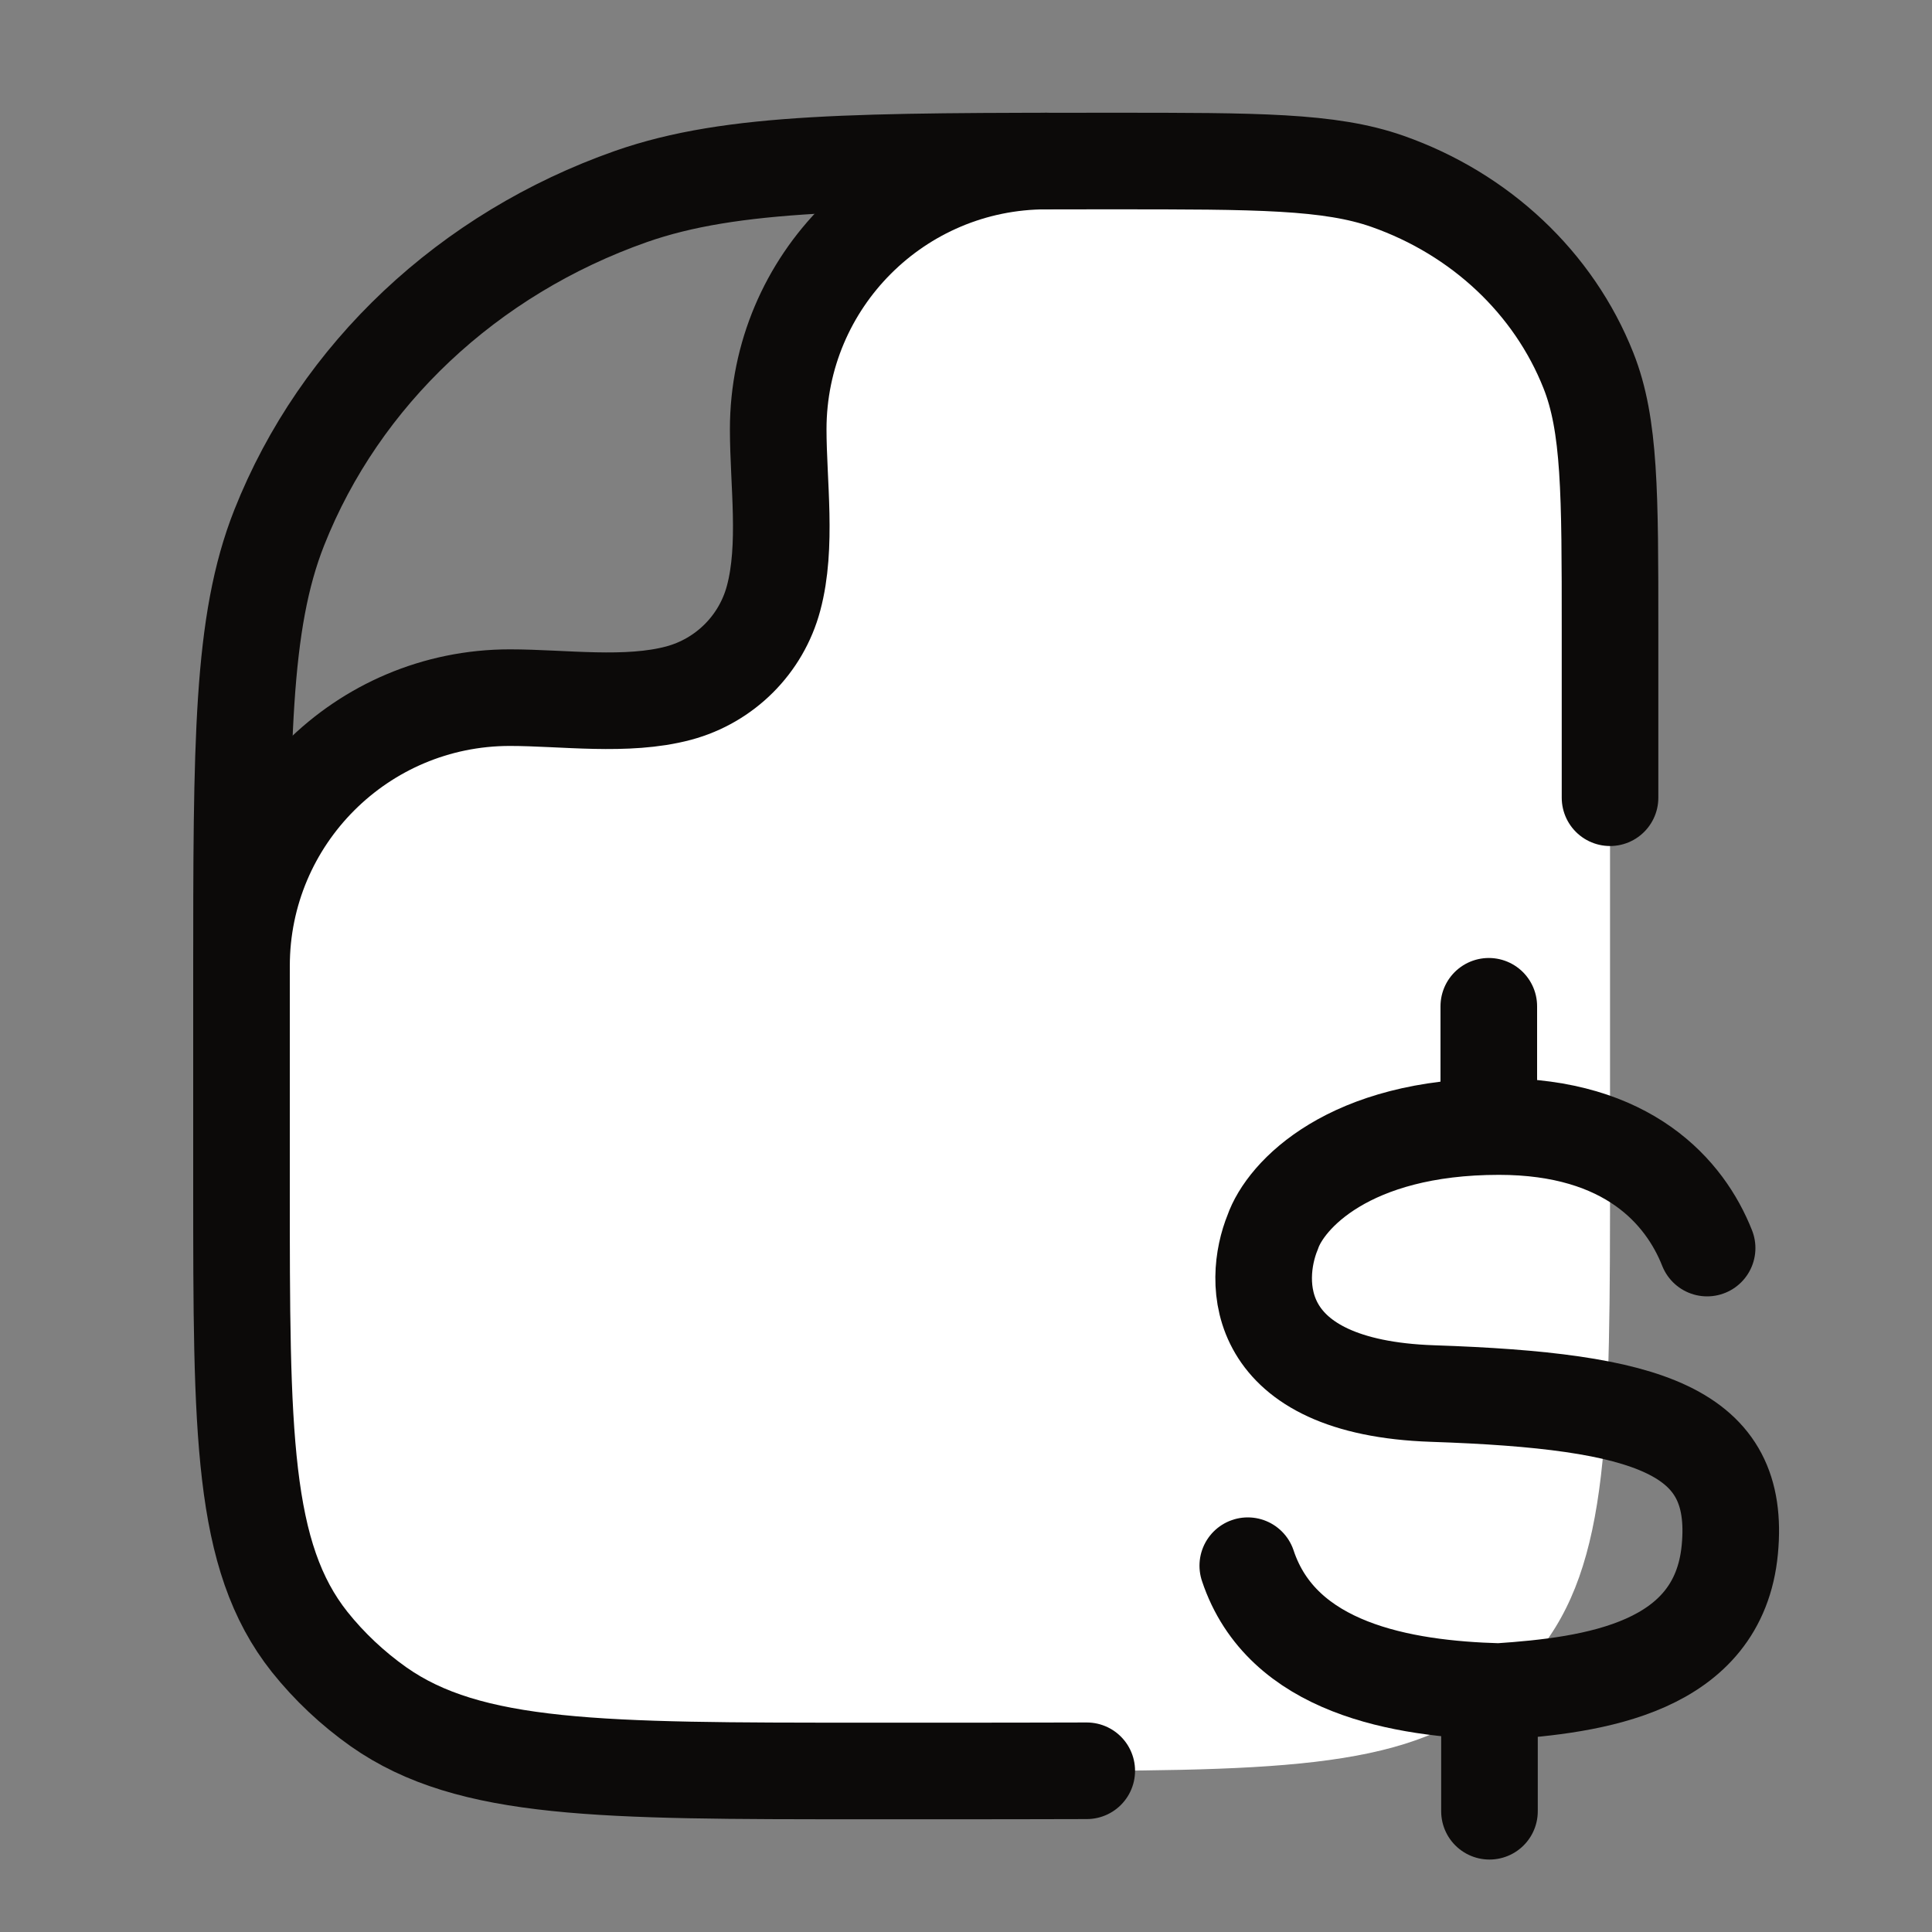
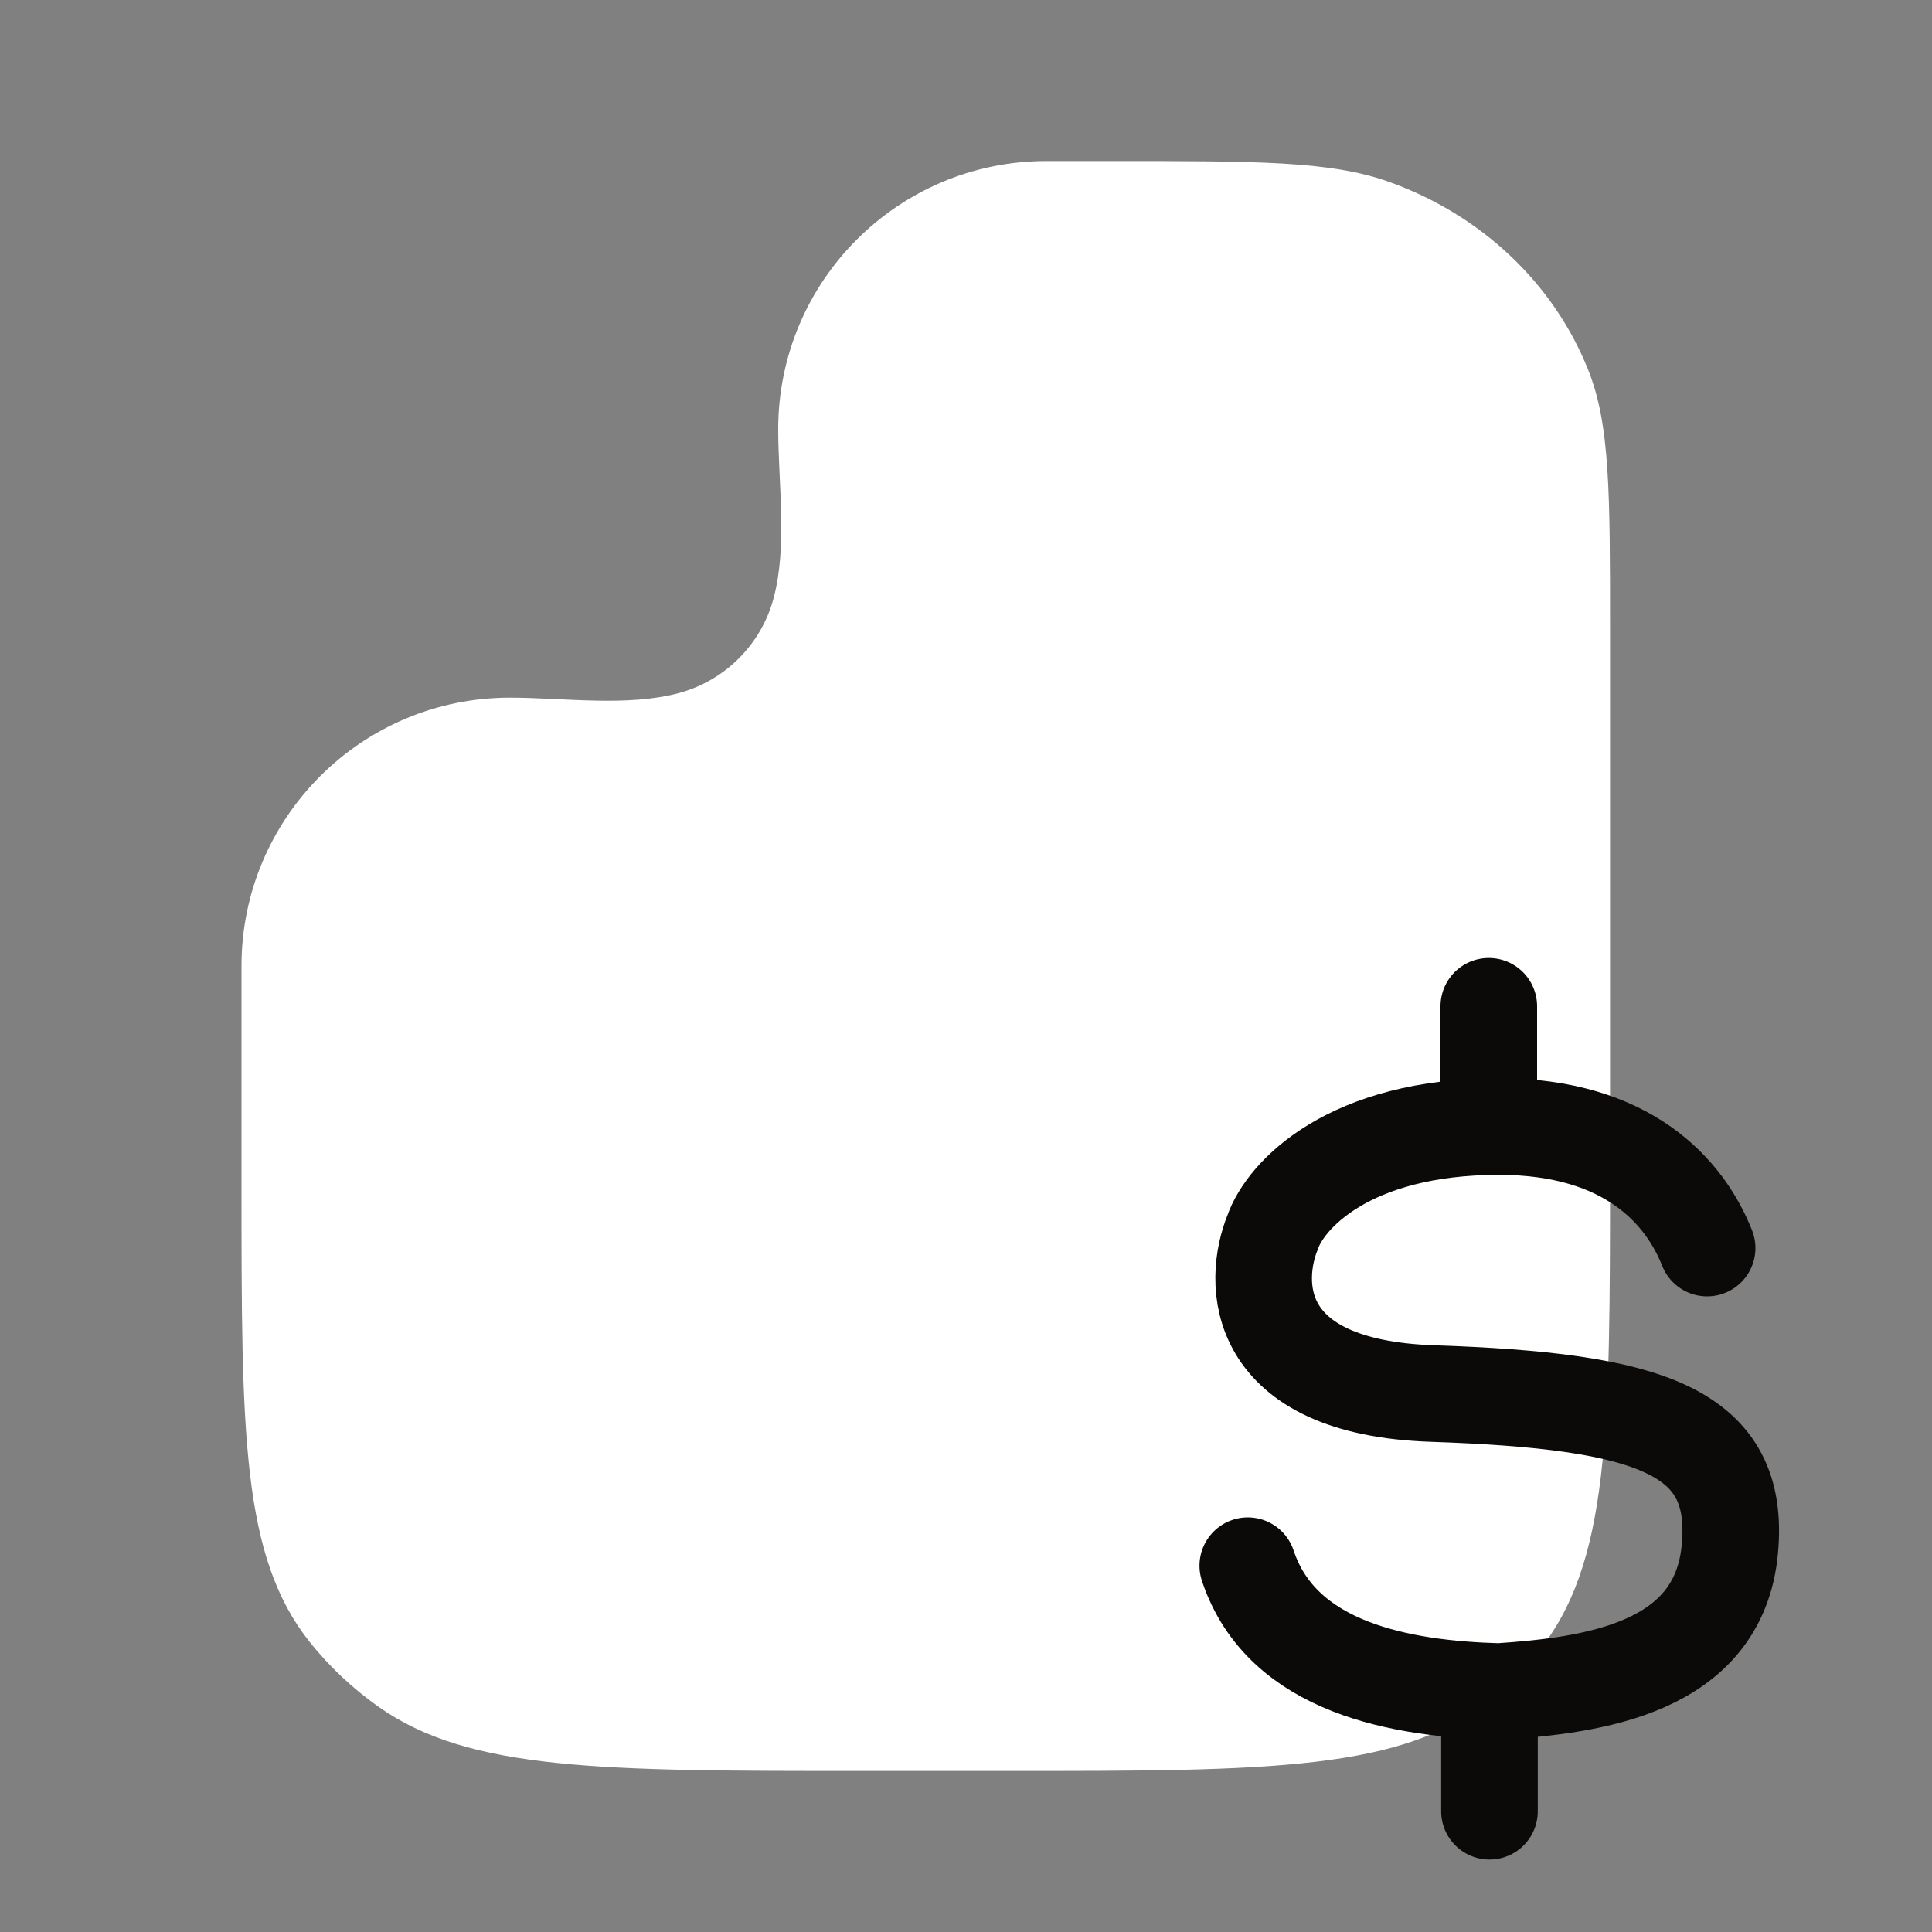
<svg xmlns="http://www.w3.org/2000/svg" width="20" height="20" viewBox="0 0 20 20" fill="none">
  <rect x="0" y="0" width="20" height="20" fill="#808080" stroke="none" />
  <path d="M10.417 18.333H8.939C6.222 18.333 4.863 18.333 3.919 17.669C3.649 17.478 3.409 17.252 3.206 16.998C2.5 16.109 2.5 14.831 2.5 12.273V10C2.5 8.466 3.744 7.222 5.278 7.222C5.833 7.222 6.487 7.319 7.026 7.175C7.505 7.046 7.88 6.672 8.008 6.193C8.153 5.653 8.056 4.999 8.056 4.444C8.056 2.91 9.299 1.667 10.833 1.667H11.515C13.014 1.667 13.764 1.667 14.363 1.877C15.325 2.215 16.084 2.929 16.443 3.835C16.667 4.399 16.667 5.104 16.667 6.515V12.083C16.667 14.823 16.667 16.193 15.91 17.115C15.771 17.283 15.617 17.438 15.448 17.577C14.526 18.333 13.156 18.333 10.417 18.333Z" fill="white" />
  <path d="M17.672 12.92C17.443 12.341 16.856 11.662 15.517 11.662C13.962 11.662 13.307 12.374 13.175 12.755C12.967 13.264 12.948 14.363 14.832 14.426C17.082 14.502 18.024 14.807 17.907 16.04C17.791 17.273 16.494 17.445 15.517 17.511C14.513 17.483 13.271 17.273 12.917 16.208M15.412 10.417V11.614M15.419 17.507V18.75" stroke="#0C0A09" stroke-linecap="round" />
-   <path d="M16.667 8.258V6.515C16.667 5.104 16.667 4.399 16.443 3.835C16.084 2.929 15.325 2.215 14.363 1.877C13.764 1.667 13.014 1.667 11.515 1.667C8.892 1.667 7.58 1.667 6.532 2.034C4.848 2.626 3.519 3.876 2.891 5.461C2.5 6.448 2.5 7.682 2.5 10.152V12.273C2.5 14.831 2.5 16.109 3.206 16.998C3.409 17.252 3.649 17.478 3.919 17.669C4.863 18.333 6.222 18.333 8.939 18.333H9.583C10.029 18.333 10.861 18.333 11.25 18.331" stroke="#0C0A09" stroke-linecap="round" stroke-linejoin="round" />
-   <path d="M2.5 10C2.5 8.466 3.744 7.222 5.278 7.222C5.833 7.222 6.487 7.319 7.026 7.175C7.505 7.046 7.88 6.672 8.008 6.193C8.153 5.653 8.056 4.999 8.056 4.444C8.056 2.91 9.299 1.667 10.833 1.667" stroke="#0C0A09" stroke-linecap="round" stroke-linejoin="round" />
</svg>